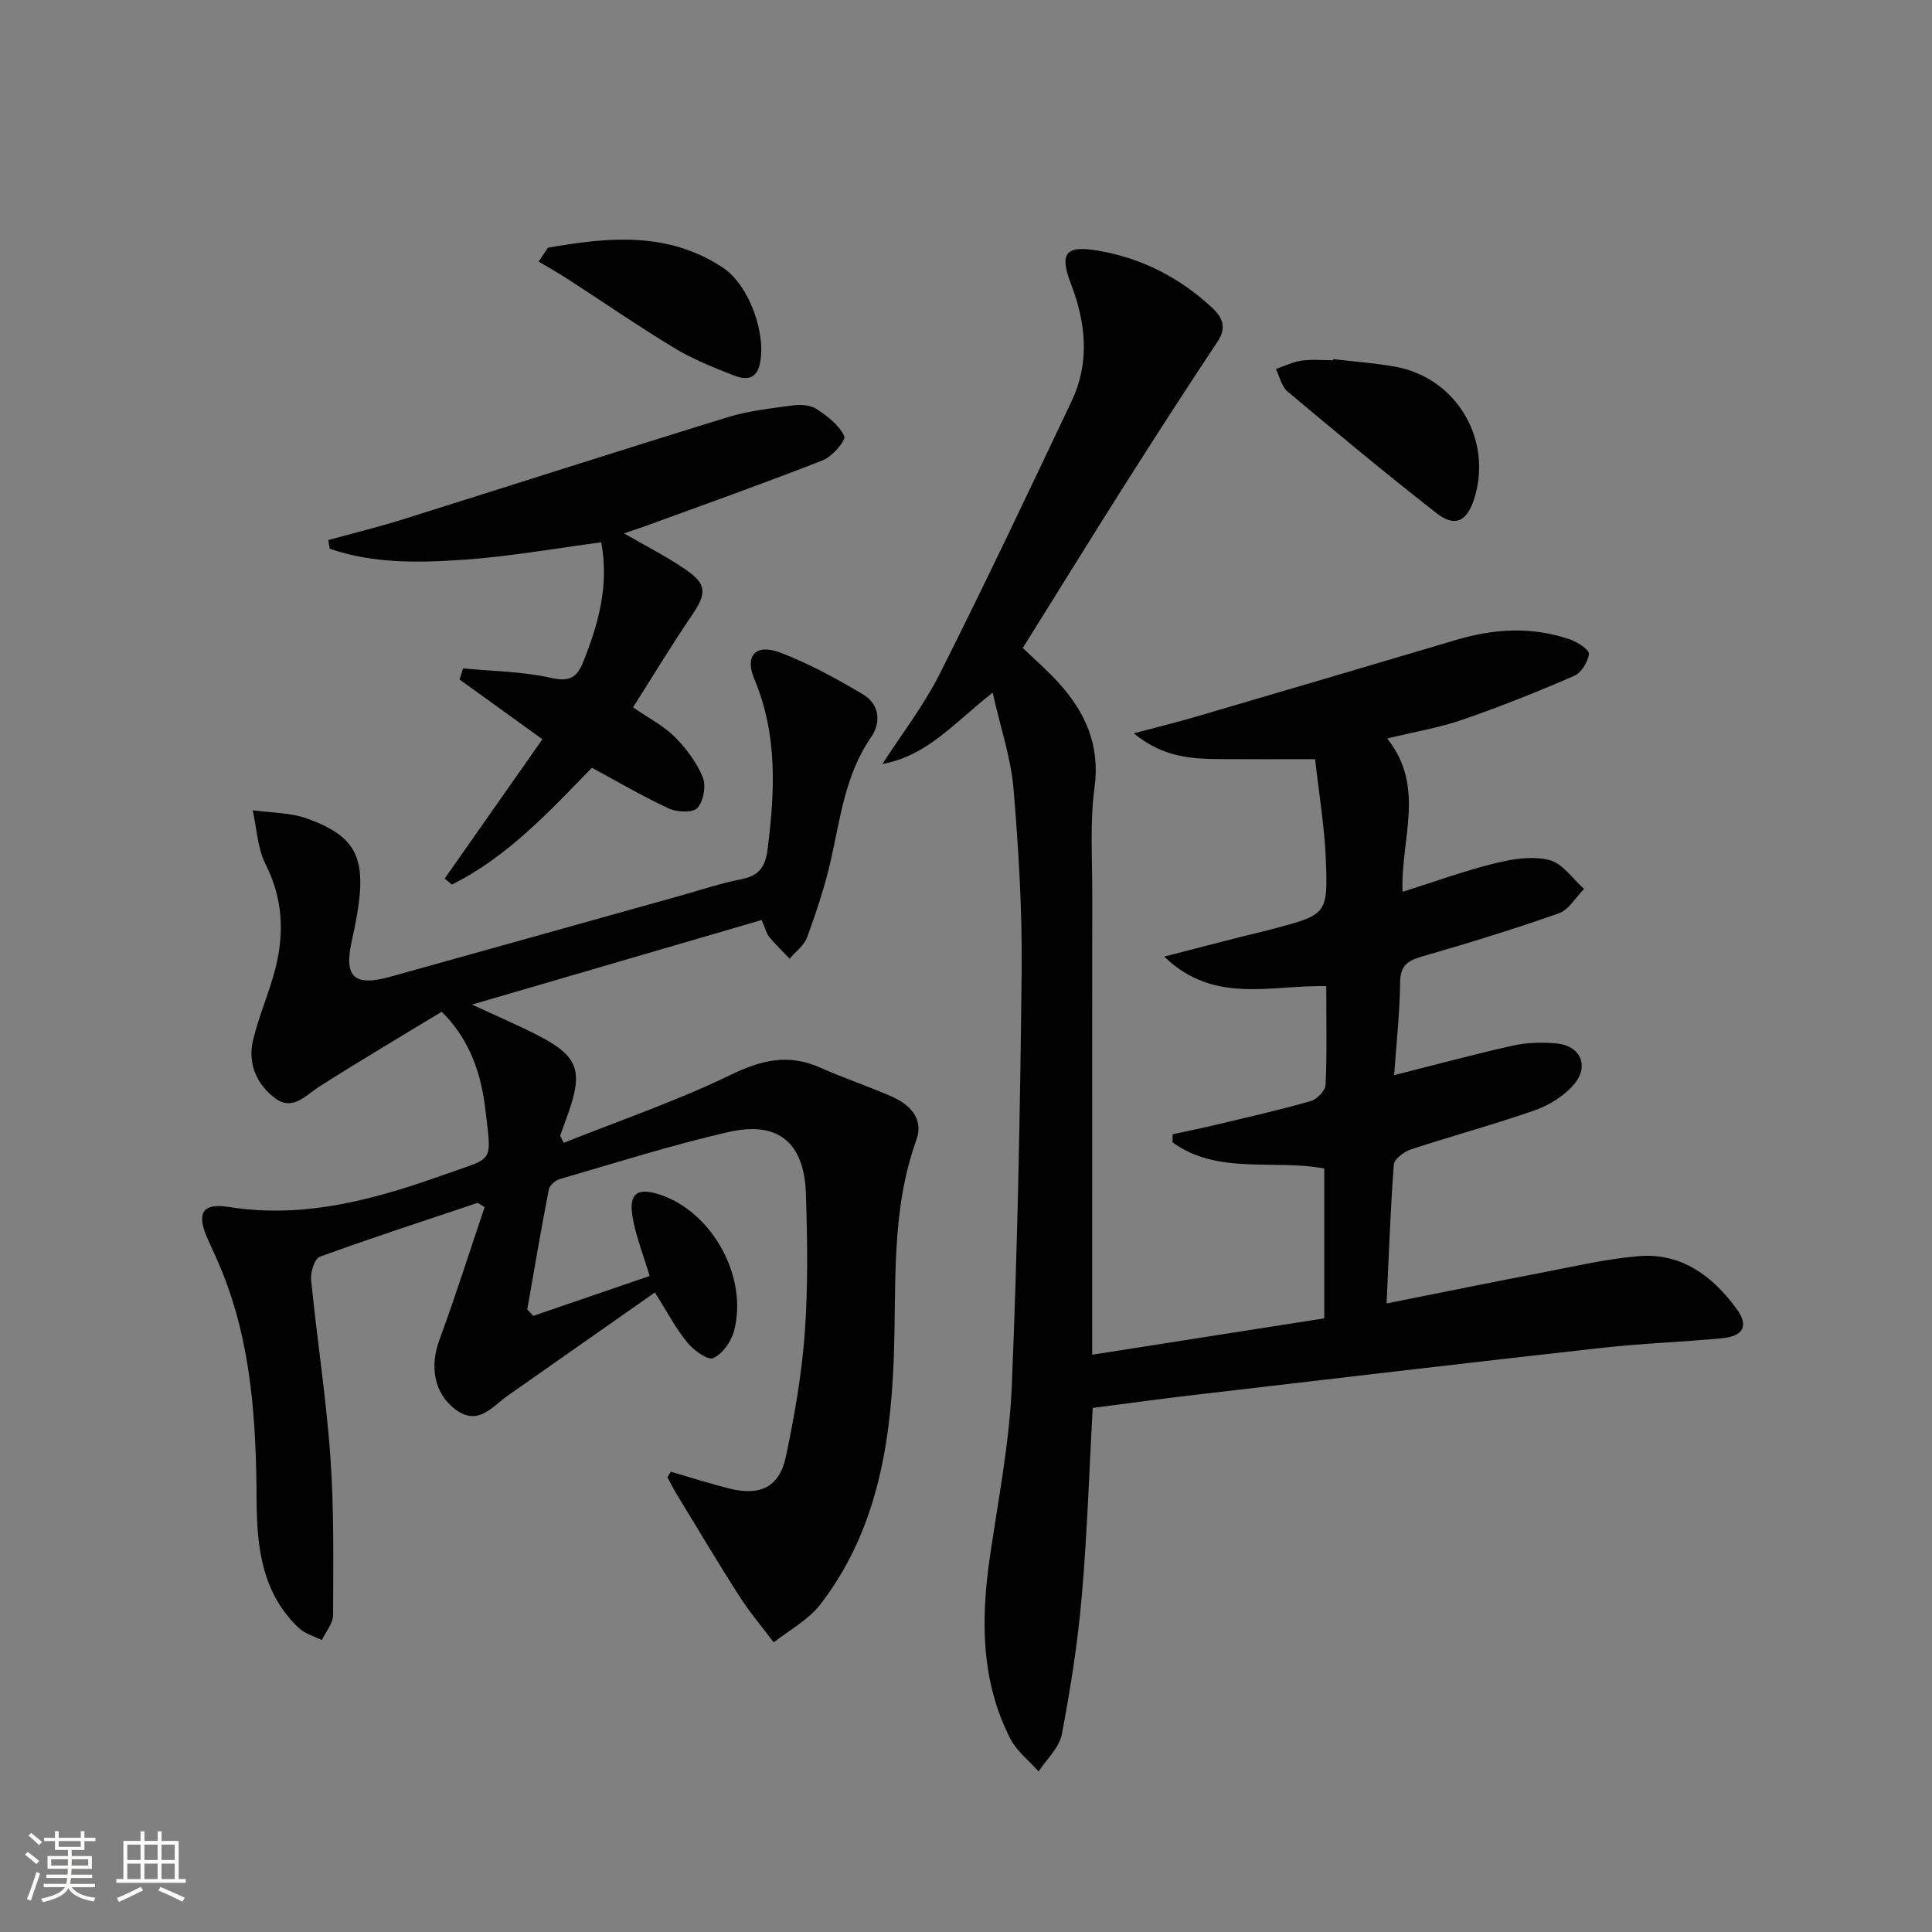
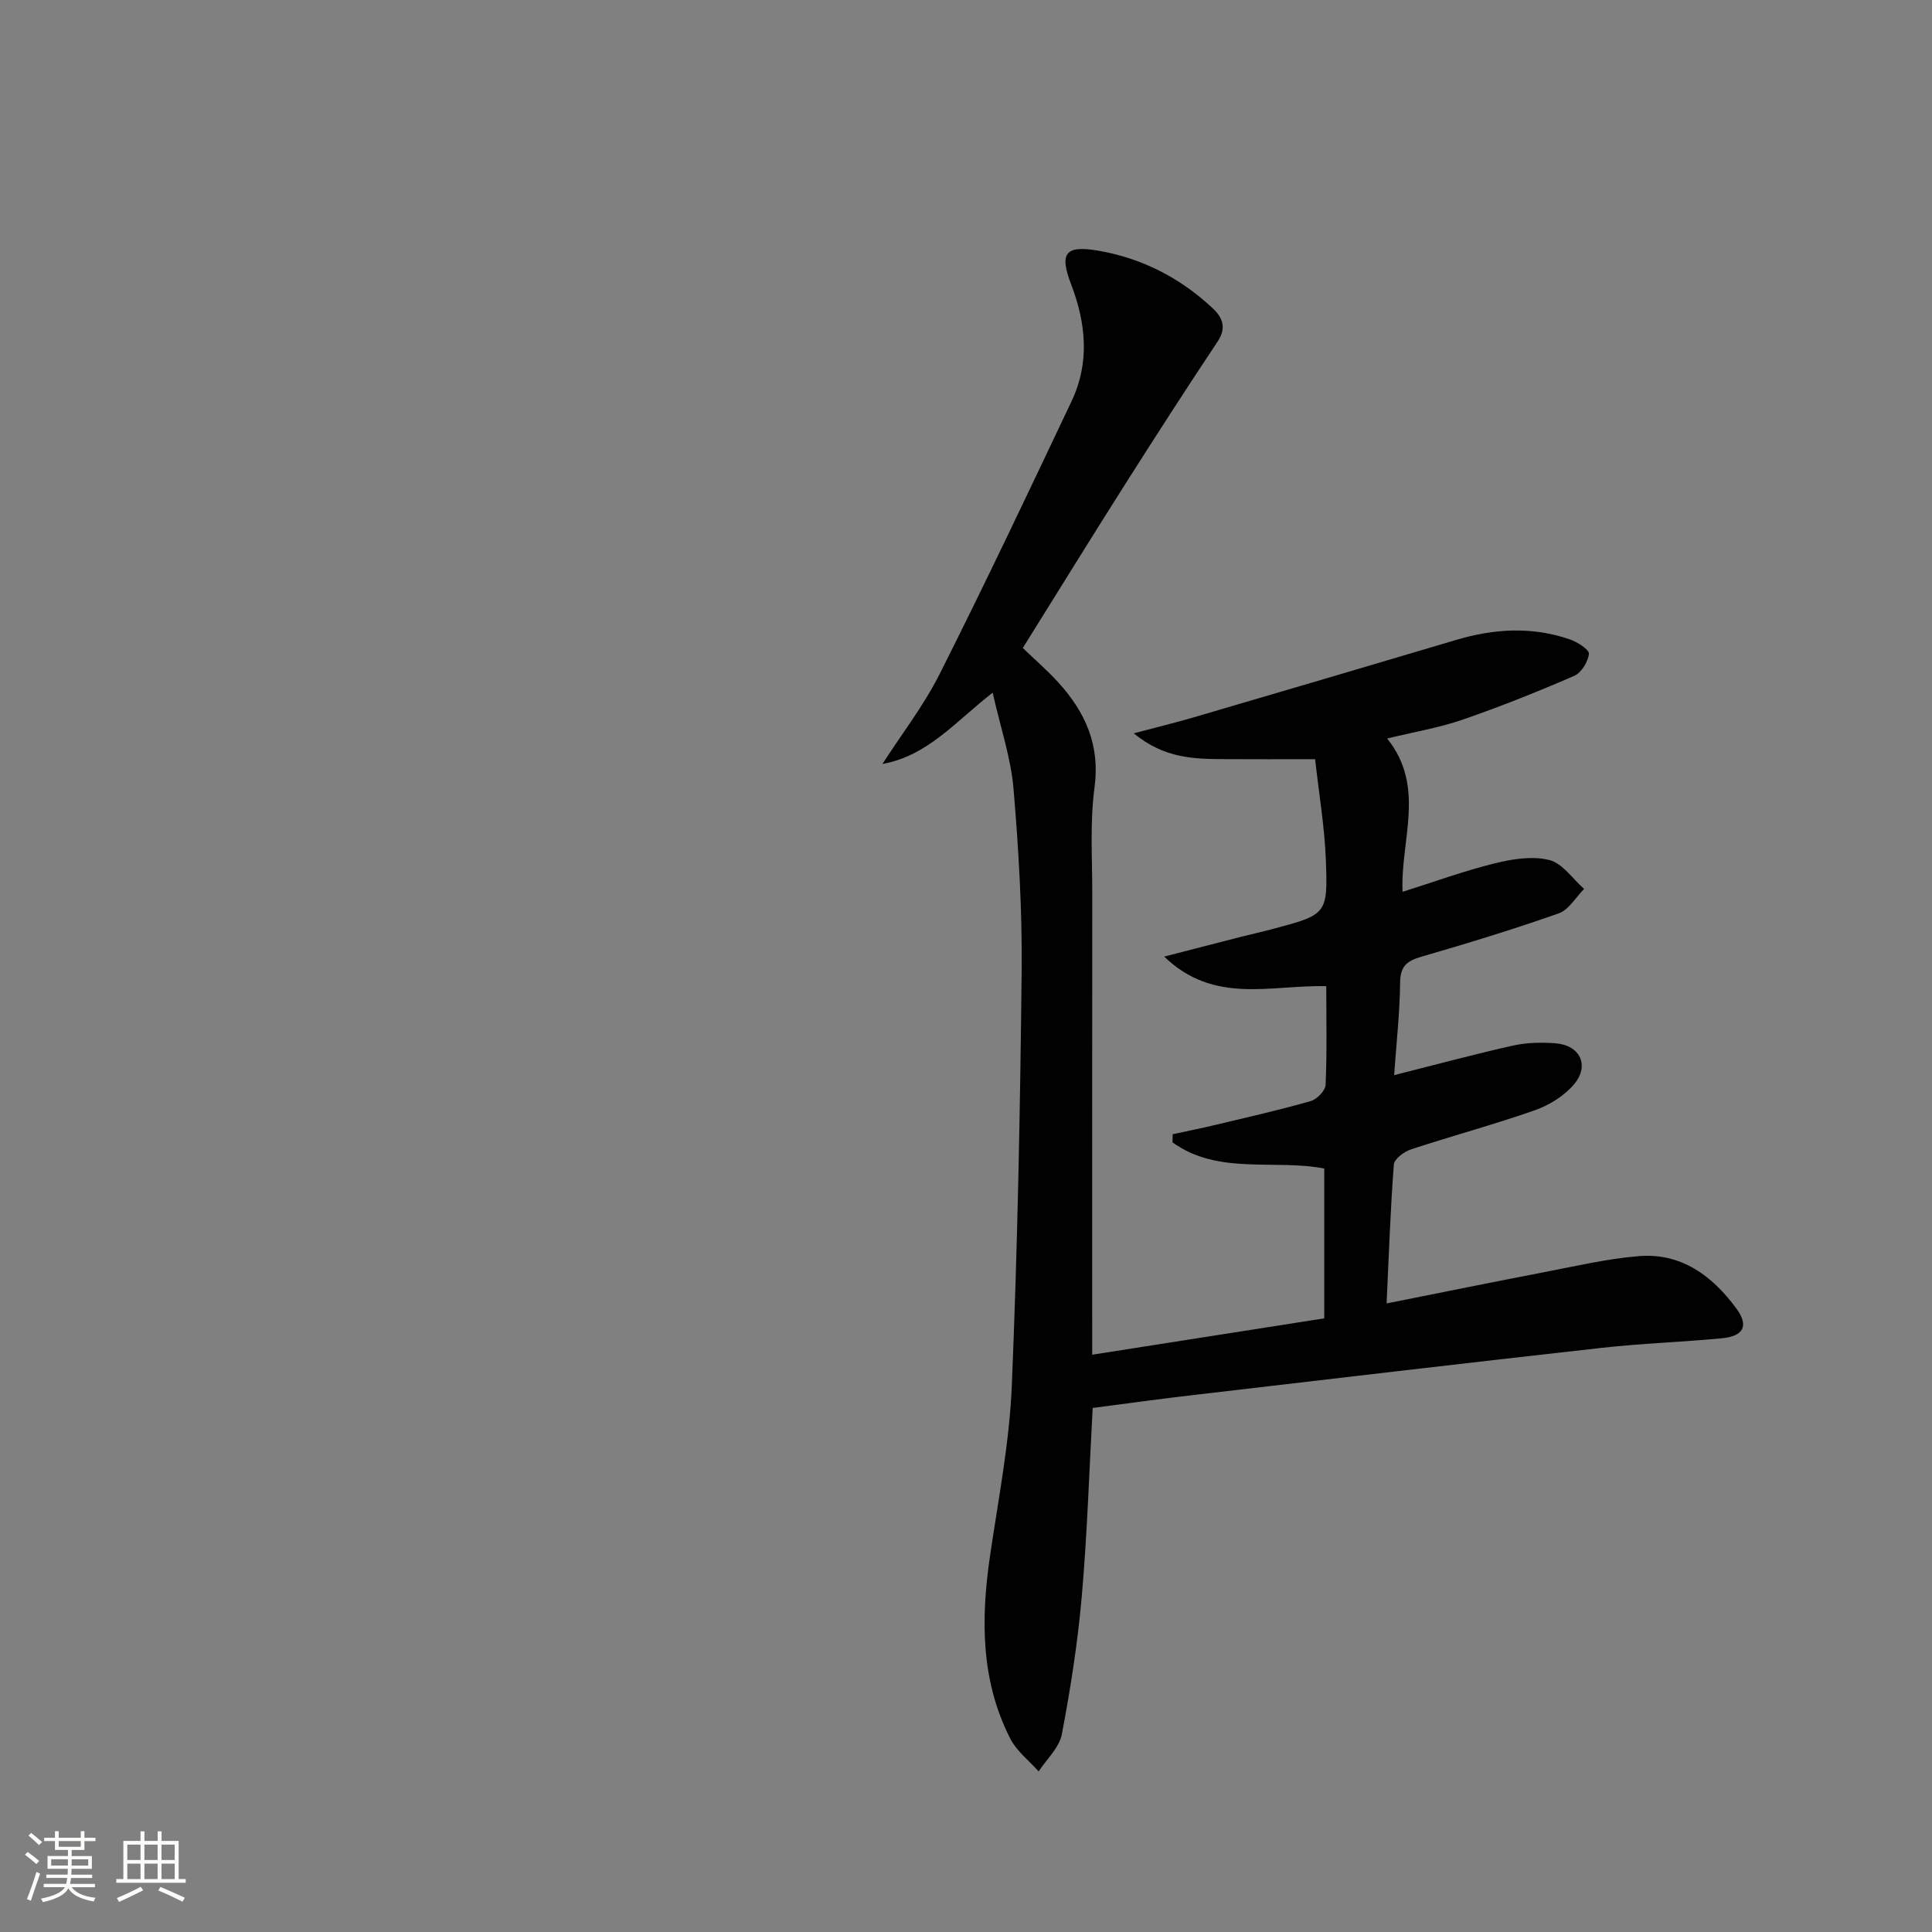
<svg xmlns="http://www.w3.org/2000/svg" enable-background="new 0 0 400 400" viewBox="0 0 400 400">
  <rect x="0" y="0" width="400" height="400" fill="#808080" stroke="none" />
  <path d="m5.17 384 .55-.58c.85.61 1.65 1.24 2.4 1.87l-.59.64c-.83-.73-1.62-1.38-2.36-1.93m1.22 9.53-.82-.34c.71-1.76 1.37-3.64 1.98-5.63.24.13.5.25.76.36-.6 1.67-1.24 3.54-1.92 5.61m-.5-13.5.57-.54c.56.44 1.31 1.06 2.26 1.87l-.64.64c-.68-.66-1.41-1.32-2.19-1.97m3.25.46h2.24v-1.36h.77v1.36h4.57v-1.36h.76v1.36h2.28v.69h-2.28v1.84h-2.64v1.26h4.18v2.64h-4.21c0 .45-.02.86-.05 1.21h4.32v.69h-4.38c-.04.34-.1.75-.19 1.22h5.15v.69h-4.82c.87 1.19 2.51 1.92 4.93 2.19-.17.31-.3.57-.37.76-2.77-.49-4.52-1.41-5.26-2.76-.56 1.26-2.3 2.23-5.24 2.9-.12-.24-.26-.48-.43-.72 2.73-.55 4.38-1.34 4.96-2.38h-4.38v-.69h4.65c.1-.38.17-.79.21-1.22h-4.32v-.69h4.4c.03-.34.05-.75.05-1.21h-4.2v-2.64h4.23v-1.26h-2.69v-1.84h-2.24zm1.46 4.46v1.29h3.45c.01-.4.02-.57.01-.53v-.32-.45h-3.46zm1.55-2.59h4.57v-1.19h-4.57zm6.11 2.59h-3.42v.77c-.01.19-.01.37-.02.53h3.44z" fill="#fbfcfa" />
  <path d="m32.63 379.16h.82v1.98h3.54v7.89h1.46v.78h-14.37v-.78h1.46v-7.89h3.55v-1.98h.82v1.98h2.73v-1.98zm-3.49 11.48.5.73c-1.61.82-3.28 1.63-5 2.41-.13-.27-.28-.55-.44-.82 1.75-.72 3.4-1.49 4.94-2.32m-2.78-5.55h2.73v-3.18h-2.73zm0 3.95h2.73v-3.2h-2.73zm3.54-3.95h2.73v-3.18h-2.73zm0 3.95h2.73v-3.2h-2.73zm7.89 4.68c-1.84-.92-3.51-1.7-5.02-2.32l.45-.73c1.89.8 3.57 1.55 5.04 2.23zm-1.62-11.81h-2.73v3.18h2.73zm-2.73 7.13h2.73v-3.2h-2.73z" fill="#fbfcfa" />
  <g fill="#010102">
    <path d="m226.23 291.5c-.73 13.16-1.13 26.12-2.26 39.01-.84 9.57-2.33 19.12-4.13 28.56-.53 2.77-3.14 5.14-4.8 7.69-1.99-2.24-4.54-4.19-5.86-6.77-6.17-12.07-6.11-24.91-4.19-37.97 1.71-11.66 4-23.32 4.49-35.04 1.19-28.58 1.74-57.2 2.04-85.82.13-12.61-.62-25.27-1.68-37.85-.53-6.33-2.66-12.53-4.32-19.9-7.81 6.08-13.44 13.06-22.82 14.76 3.99-6.2 8.56-12.1 11.86-18.65 9.4-18.68 18.36-37.58 27.31-56.48 3.77-7.96 2.99-16.09-.11-24.18-2.46-6.42-1.23-8.11 5.5-6.98 9.04 1.52 16.98 5.58 23.71 11.84 2.09 1.94 3.08 4.06 1.12 7-6.52 9.79-12.89 19.69-19.2 29.63-7.03 11.08-13.91 22.25-21.13 33.81 2.38 2.29 5.02 4.57 7.35 7.13 5.58 6.14 8.68 12.94 7.5 21.75-.97 7.21-.46 14.63-.47 21.96-.03 31.32-.01 62.63-.01 95.48 16.18-2.54 31.93-5.01 48.04-7.53 0-10.5 0-20.56 0-31.02-10.31-1.99-21.96 1.41-31.41-5.41.01-.56.01-1.12.02-1.69 2.94-.64 5.9-1.22 8.82-1.92 6.61-1.58 13.24-3.08 19.77-4.94 1.29-.37 3.03-2.16 3.08-3.37.3-6.63.14-13.28.14-20.42-11.32-.32-23.21 3.9-33.55-6.13 5.87-1.51 10.78-2.79 15.69-4.04 2.25-.57 4.52-1.07 6.76-1.67 11.21-2.99 11.45-3.01 11.01-14.4-.26-6.76-1.41-13.48-2.22-20.76-6.74 0-12.83.03-18.92-.01-6.12-.04-12.25-.11-18.63-5.34 4.92-1.31 8.68-2.22 12.38-3.3 18.13-5.32 36.26-10.65 54.37-16.04 7.85-2.34 15.7-2.81 23.51-.12 1.58.54 4.07 2.13 3.98 3-.18 1.66-1.58 3.93-3.07 4.57-7.58 3.29-15.27 6.36-23.08 9.06-4.79 1.66-9.87 2.5-15.62 3.9 8.08 10.09 2.7 21.03 3.19 31.74 6.5-2.05 12.72-4.32 19.1-5.9 3.64-.9 7.78-1.56 11.28-.68 2.73.68 4.83 3.89 7.2 5.98-1.73 1.74-3.16 4.33-5.25 5.06-9.37 3.31-18.9 6.21-28.45 8.98-2.95.86-4.35 1.93-4.39 5.3-.07 6.29-.77 12.57-1.24 19.22 8.61-2.17 16.54-4.32 24.54-6.11 2.87-.64 5.97-.72 8.92-.48 5.05.41 7.06 4.61 3.79 8.48-2.02 2.39-5.11 4.32-8.1 5.37-8.46 2.97-17.14 5.3-25.67 8.11-1.42.47-3.45 1.98-3.54 3.14-.71 9.24-1.02 18.51-1.5 28.75 11.3-2.25 21.96-4.42 32.63-6.47 6.51-1.25 13.01-2.78 19.59-3.32 8.78-.72 15.18 4.05 20.16 10.79 2.66 3.6 1.6 5.79-3.02 6.22-8.27.78-16.59 1.06-24.84 1.98-28.05 3.13-56.08 6.44-84.12 9.72-6.89.79-13.79 1.75-21.25 2.72z" />
-     <path d="m138.89 304.7c4.07 1.18 8.11 2.49 12.22 3.51 6.35 1.57 10.29-.38 11.61-6.67 1.77-8.43 3.28-16.99 3.9-25.56.69-9.58.55-19.25.23-28.87-.35-10.56-5.75-15.08-16-12.74-11.79 2.69-23.34 6.38-34.97 9.75-.91.26-2.1 1.32-2.26 2.18-1.6 8.24-3 16.52-4.46 24.79.41.45.83.9 1.24 1.35 7.99-2.74 15.99-5.48 24.1-8.26-1.33-4.43-2.8-8.14-3.5-12-.93-5.12.92-6.45 5.82-4.78 10.74 3.67 18.12 17.1 15.14 28.19-.59 2.18-2.38 4.75-4.3 5.59-1.14.5-4.07-1.63-5.38-3.25-2.39-2.93-4.17-6.35-6.69-10.34-10.17 7.13-20.31 14.23-30.45 21.35-3.27 2.3-6.14 6.39-10.84 2.88-4.46-3.33-5.35-8.94-3.33-14.41 3.35-9.08 6.27-18.33 9.37-27.5-.48-.29-.95-.59-1.43-.88-10.92 3.67-21.89 7.23-32.71 11.17-1.07.39-1.94 3.19-1.79 4.76 1.21 12.23 3.12 24.4 3.99 36.65.77 10.89.6 21.86.56 32.79-.01 1.72-1.51 3.44-2.33 5.16-1.58-.8-3.45-1.29-4.7-2.45-7.62-7.1-8.74-16.68-8.8-26.18-.09-16.4-.98-32.57-7.28-47.98-.88-2.15-1.88-4.26-2.83-6.39-2.4-5.38-1.22-7.56 4.45-6.66 15.9 2.52 30.68-1.75 45.27-6.97 9.58-3.43 9.07-1.98 7.74-13.29-1.08-9.26-4.31-15.49-9.03-20.17-8.34 5.07-16.9 10.12-25.28 15.46-2.93 1.87-5.57 5.16-9.21 2.45-3.8-2.84-5.7-7.17-4.59-11.92 1.2-5.15 3.44-10.05 4.71-15.19 1.8-7.27 1.44-14.34-2.09-21.32-1.68-3.33-1.83-7.44-2.67-11.2 3.79.54 7.8.46 11.31 1.74 10.2 3.71 12.28 8.15 10.28 19.97-.31 1.8-.68 3.59-1.08 5.37-1.67 7.47.49 9.48 8.01 7.39 19.81-5.52 39.62-11.08 59.43-16.61 4.47-1.25 8.89-2.73 13.43-3.63 3.59-.72 4.79-2.73 5.21-6.07 1.52-11.97 2.13-23.76-2.74-35.32-2.05-4.87.33-7.37 5.31-5.5 5.98 2.25 11.68 5.41 17.21 8.68 3.36 1.99 3.8 5.76 1.69 8.8-5.32 7.68-6.37 16.6-8.32 25.33-1.22 5.48-3.03 10.84-4.94 16.13-.61 1.7-2.39 2.98-3.63 4.45-1.42-1.48-2.91-2.89-4.21-4.47-.61-.74-.83-1.79-1.59-3.53-19.61 5.73-39.24 11.46-59.97 17.51 5.39 2.5 9.65 4.3 13.74 6.42 8.23 4.25 9.31 7.24 6.17 16.13-.54 1.54-1.11 3.06-1.66 4.6.25.49.5.98.75 1.47 11.58-4.63 23.44-8.68 34.63-14.1 6.35-3.08 11.92-4.38 18.42-1.49 4.86 2.16 9.92 3.86 14.8 5.98 3.86 1.67 6.73 4.67 5.16 9-5.4 14.97-4.08 30.52-4.71 45.94-.74 18.01-3.8 35.48-15.17 50.23-2.47 3.21-6.4 5.29-9.66 7.88-2.39-3.19-4.98-6.24-7.12-9.59-4.47-6.97-8.7-14.1-13.01-21.17-.67-1.11-1.25-2.27-1.87-3.41.22-.41.46-.8.7-1.18z" />
-     <path d="m129.2 110.43c4.57 2.65 8.87 4.81 12.79 7.51 4.42 3.03 4.31 4.97 1.27 9.44-4.19 6.15-8.04 12.53-12.2 19.07 3.32 2.29 6.34 3.81 8.61 6.09 2.38 2.39 4.56 5.28 5.83 8.37.73 1.77.16 4.94-1.1 6.36-.91 1.03-4.21.91-5.9.13-5.39-2.49-10.54-5.52-15.95-8.44-8.81 9.03-17.43 18.42-28.98 24.17-.5-.41-1.01-.81-1.51-1.22 6.67-9.51 13.34-19.03 20.24-28.86-5.58-4.02-11.37-8.19-17.15-12.36.24-.77.48-1.54.72-2.31 6.07.59 12.27.63 18.18 1.96 3.85.87 5.4-.02 6.72-3.34 3.1-7.81 5.38-15.7 3.71-24.72-9.5 1.25-18.9 2.94-28.38 3.6-9.34.65-18.81.86-27.84-2.28-.1-.6-.2-1.19-.3-1.79 5.1-1.4 10.24-2.65 15.28-4.23 22.47-7.04 44.89-14.26 67.39-21.19 4.39-1.35 9.07-1.85 13.65-2.47 1.57-.21 3.57-.04 4.82.79 2.23 1.48 4.65 3.31 5.69 5.59.4.87-2.47 4.23-4.42 4.99-12.19 4.79-24.54 9.16-36.84 13.66-1.32.48-2.65.9-4.33 1.48z" />
-     <path d="m276.03 74.35c4.27.51 8.58.81 12.81 1.57 12.74 2.27 20.34 15.2 16.32 27.52-1.48 4.54-3.96 5.76-7.71 2.83-10.48-8.18-20.71-16.68-30.89-25.22-1.23-1.04-1.62-3.08-2.4-4.66 1.79-.6 3.53-1.47 5.37-1.73 2.12-.3 4.32-.07 6.48-.07 0-.08.01-.16.02-.24z" />
-     <path d="m113.45 51.29c12.4-2.18 24.78-3.44 36.21 4.12 5.5 3.64 9.07 13.83 7.63 20.04-.79 3.43-3.26 3.1-5.44 2.25-4.17-1.63-8.39-3.32-12.21-5.63-7.53-4.55-14.78-9.56-22.17-14.34-1.94-1.26-3.97-2.39-5.96-3.57.65-.96 1.29-1.91 1.94-2.87z" />
  </g>
</svg>